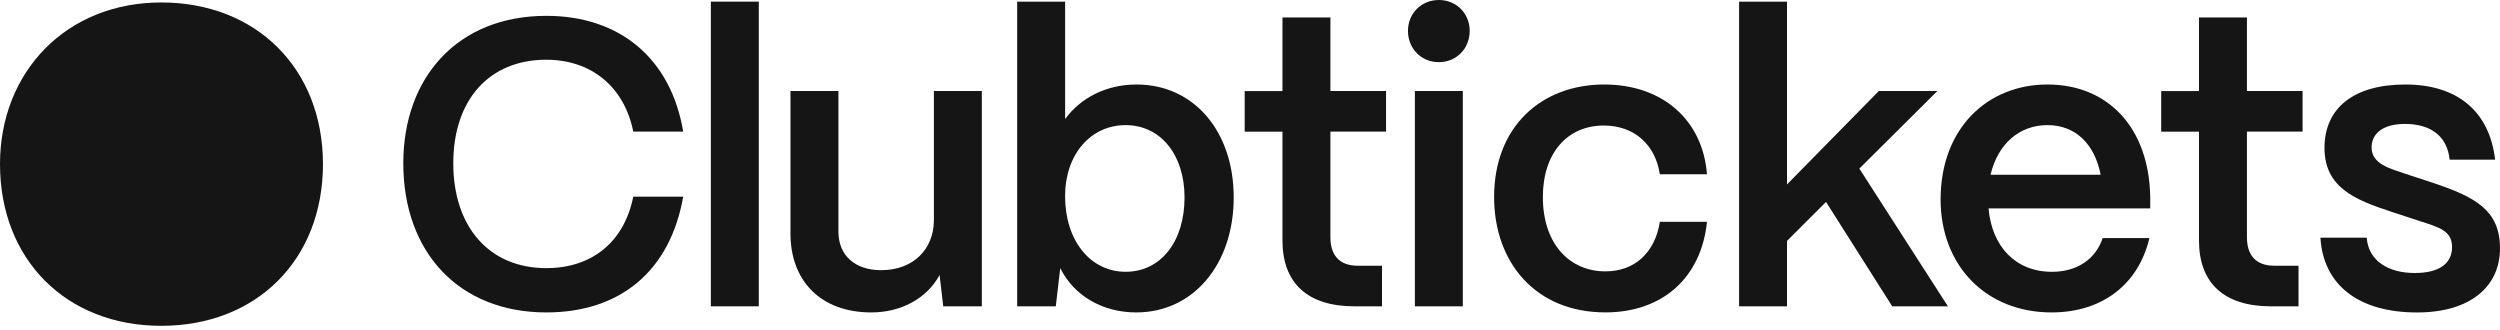
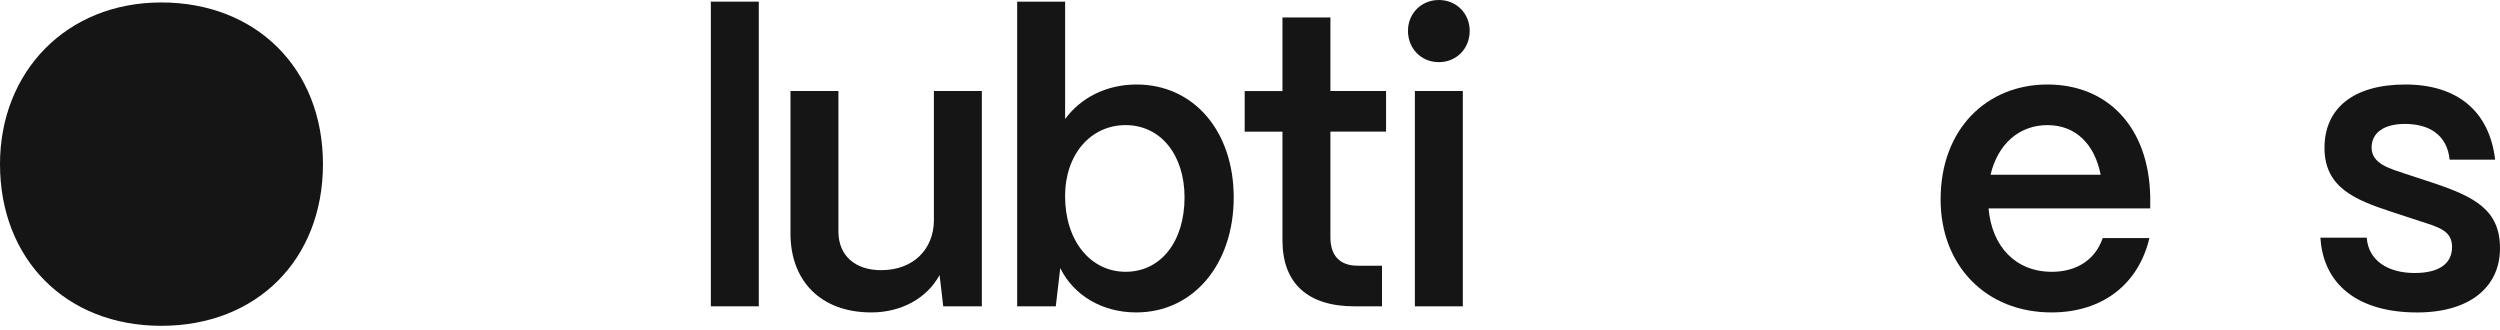
<svg xmlns="http://www.w3.org/2000/svg" width="235" height="31" viewBox="0 0 235 31" fill="none">
  <g id="Capa_1" clip-path="url(#clip0_631_20333)">
    <path id="Vector" d="M0 15.429C0 6.758 6.223 0.231 15.159 0.231C24.096 0.231 30.358 6.454 30.358 15.429C30.358 24.403 24.134 30.627 15.159 30.627C6.185 30.627 0 24.365 0 15.429Z" fill="#151515" />
-     <path id="Vector_2" d="M37.91 15.352C37.91 7.258 43.029 1.489 51.353 1.489C58.303 1.489 63.076 5.538 64.222 12.373H59.527C58.688 8.171 55.594 5.615 51.353 5.615C45.969 5.615 42.609 9.394 42.609 15.352C42.609 21.309 45.969 25.204 51.353 25.204C55.667 25.204 58.684 22.722 59.527 18.484H64.222C62.999 25.435 58.342 29.368 51.353 29.368C43.144 29.368 37.91 23.715 37.91 15.352Z" fill="#151515" />
    <path id="Vector_3" d="M71.326 0.154H66.82V28.794H71.326V0.154Z" fill="#151515" />
    <g id="Group">
      <path id="Vector_4" d="M74.305 21.959V8.555H78.812V21.767C78.812 24.057 80.416 25.396 82.822 25.396C85.916 25.396 87.748 23.372 87.786 20.774V8.555H92.293V28.794H88.664L88.321 25.854C87.136 28.032 84.731 29.368 81.906 29.368C77.095 29.368 74.305 26.351 74.305 21.959Z" fill="#151515" />
      <path id="Vector_5" d="M111.347 18.558C111.347 14.548 109.095 11.761 105.809 11.761C102.523 11.761 100.118 14.509 100.118 18.443C100.118 22.603 102.485 25.547 105.809 25.547C109.134 25.547 111.347 22.683 111.347 18.558ZM99.663 25.204L99.243 28.794H95.614V0.154H100.121V11.191C101.572 9.205 103.977 7.943 106.841 7.943C112.186 7.943 115.969 12.296 115.969 18.561C115.969 24.826 112.189 29.368 106.805 29.368C103.596 29.368 100.925 27.763 99.666 25.204" fill="#151515" />
      <path id="Vector_6" d="M127.311 28.794C122.919 28.794 120.552 26.616 120.552 22.61V12.376H117V8.558H120.552V1.643H125.059V8.555H130.289V12.373H125.059V22.302C125.059 24.022 125.937 24.977 127.618 24.977H129.908V28.794H127.311Z" fill="#151515" />
      <path id="Vector_7" d="M132.999 8.555H137.505V28.794H132.999V8.555ZM132.349 2.902C132.349 1.259 133.608 0 135.251 0C136.894 0 138.152 1.259 138.152 2.902C138.152 4.545 136.929 5.842 135.251 5.842C133.572 5.842 132.349 4.545 132.349 2.902Z" fill="#151515" />
-       <path id="Vector_8" d="M140.446 18.523C140.446 11.877 144.914 7.943 150.795 7.943C156.332 7.943 160.073 11.342 160.455 16.383H156.025C155.605 13.597 153.62 11.8 150.756 11.8C147.319 11.8 145.029 14.397 145.029 18.519C145.029 22.949 147.55 25.508 150.91 25.508C153.658 25.508 155.57 23.753 156.028 20.848H160.458C159.923 26.082 156.294 29.365 150.91 29.365C144.305 29.365 140.446 24.631 140.446 18.519" fill="#151515" />
    </g>
-     <path id="Vector_9" d="M163.475 28.794V0.154H167.978V17.337L176.61 8.555H182.11L174.778 15.848L183.103 28.794H177.869L171.646 18.981L167.978 22.645V28.794H163.475Z" fill="#151515" />
    <g id="Group_2">
      <path id="Vector_10" d="M197.461 16.422C196.888 13.52 195.094 11.761 192.458 11.761C189.822 11.761 187.801 13.516 187.113 16.422H197.461ZM182.417 18.75C182.417 12.069 186.808 7.943 192.462 7.943C198.115 7.943 202.01 11.953 202.122 18.523V19.592H186.924C187.228 23.145 189.444 25.55 192.881 25.55C195.21 25.55 196.968 24.403 197.654 22.379H202.045C201.014 26.732 197.615 29.368 192.843 29.368C186.655 29.368 182.417 24.938 182.417 18.75Z" fill="#151515" />
-       <path id="Vector_11" d="M213.463 28.794C209.072 28.794 206.705 26.616 206.705 22.61V12.376H203.153V8.558H206.705V1.643H211.212V8.555H216.442V12.373H211.212V22.302C211.212 24.022 212.089 24.977 213.771 24.977H216.061V28.794H213.463Z" fill="#151515" />
      <path id="Vector_12" d="M218.12 22.34H222.473C222.627 24.518 224.498 25.662 226.98 25.662C229.27 25.662 230.493 24.784 230.493 23.218C230.493 21.652 229.196 21.348 227.438 20.774L224.763 19.897C221.403 18.788 218.502 17.645 218.502 13.901C218.502 10.156 221.253 7.943 226.102 7.943C230.951 7.943 234.007 10.426 234.542 15.009H230.266C230.035 12.719 228.396 11.649 226.064 11.649C224.078 11.649 222.931 12.488 222.931 13.866C222.931 15.432 224.687 15.851 226.141 16.348L228.584 17.149C232.595 18.484 235 19.708 235 23.337C235 26.966 232.175 29.371 227.21 29.371C221.673 29.371 218.39 26.773 218.12 22.344" fill="#151515" />
    </g>
  </g>
  <defs>
    <clipPath id="clip0_631_20333">
      <rect width="235" height="30.627" fill="white" />
    </clipPath>
  </defs>
</svg>